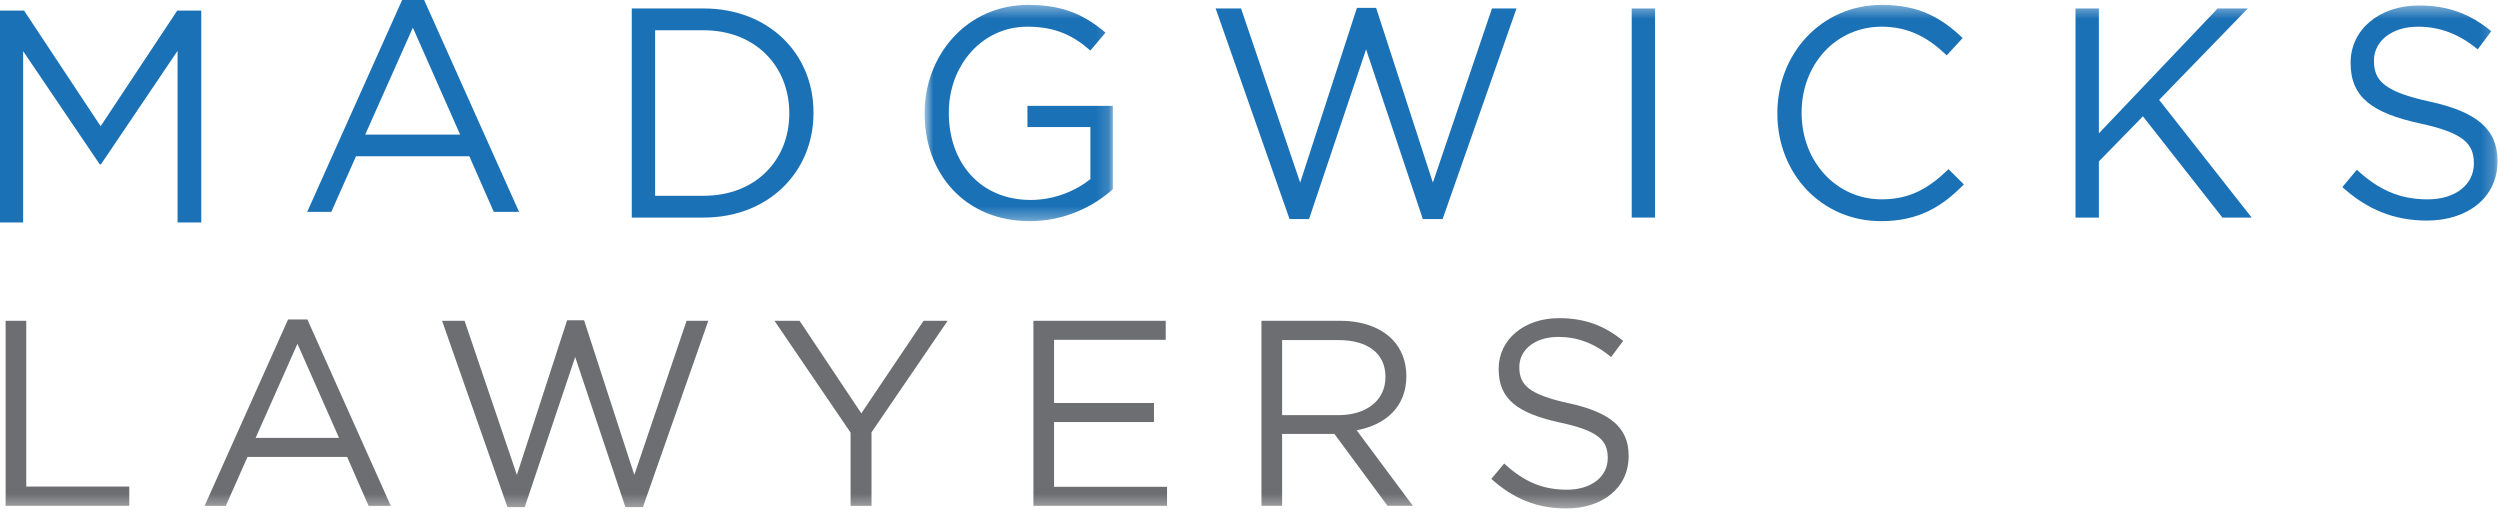
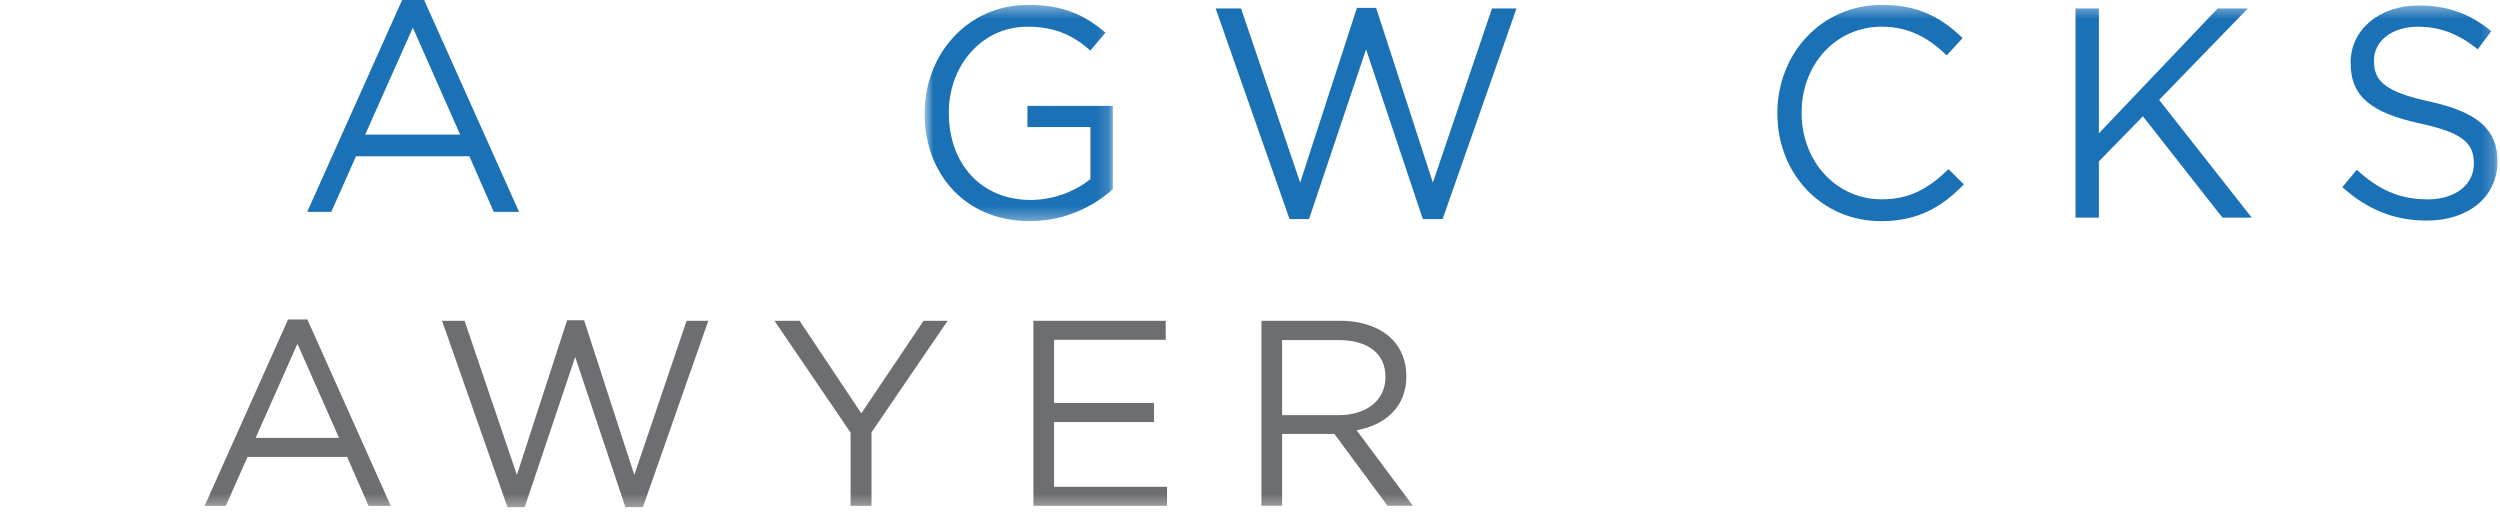
<svg xmlns="http://www.w3.org/2000/svg" xmlns:xlink="http://www.w3.org/1999/xlink" width="200px" height="41px" viewBox="0 0 200 41" version="1.1">
  <title>Logo - Header</title>
  <desc>Created with Sketch.</desc>
  <defs>
    <polygon id="path-1" points="0.797 0.391 15.858 0.391 15.858 17.692 0.797 17.692" />
    <polygon id="path-3" points="0 40.678 199.801 40.678 199.801 0.391 0 0.391" />
  </defs>
  <g id="Homepage" stroke="none" stroke-width="1" fill="none" fill-rule="evenodd">
    <g id="Homepage-Desktop" transform="translate(-439, -70)">
      <g id="Nav">
        <g id="Main-Nav" transform="translate(0, 50)">
          <g id="Logo---Header" transform="translate(439, 20)">
-             <polygon id="Fill-1" fill="#1B71B6" points="14.179 0.847 8.051 10.097 1.924 0.847 0 0.847 0 17.797 1.851 17.797 1.851 4.091 7.98 13.148 8.075 13.148 14.205 4.068 14.205 17.797 16.102 17.797 16.102 0.847" />
            <path d="M32.17,0 L24.576,16.949 L26.505,16.949 L28.481,12.502 L37.548,12.502 L39.502,16.949 L41.525,16.949 L33.931,0 L32.17,0 Z M33.028,2.212 L36.812,10.77 L29.216,10.77 L33.028,2.212 Z" id="Fill-2" fill="#1B71B6" />
            <g id="Group-22">
-               <path d="M50.541,0.677 L56.286,0.677 C61.488,0.677 65.08,4.285 65.08,8.994 L65.08,9.042 C65.08,13.75 61.488,17.406 56.286,17.406 L50.541,17.406 L50.541,0.677 Z M52.41,2.422 L52.41,15.662 L56.286,15.662 C60.47,15.662 63.142,12.793 63.142,9.089 L63.142,9.042 C63.142,5.337 60.47,2.422 56.286,2.422 L52.41,2.422 Z" id="Fill-3" fill="#1B71B6" />
              <g id="Group-7" transform="translate(73.171, 0)">
                <mask id="mask-2" fill="white">
                  <use xlink:href="#path-1" />
                </mask>
                <g id="Clip-6" />
                <path d="M0.797,9.089 L0.797,9.042 C0.797,4.453 4.129,0.39 9.096,0.39 C11.886,0.39 13.612,1.203 15.266,2.613 L14.06,4.046 C12.783,2.924 11.364,2.135 9.024,2.135 C5.36,2.135 2.735,5.264 2.735,8.994 L2.735,9.042 C2.735,13.033 5.264,15.996 9.285,15.996 C11.177,15.996 12.925,15.255 14.06,14.323 L14.06,10.164 L9.024,10.164 L9.024,8.468 L15.858,8.468 L15.858,15.136 C14.32,16.521 12.002,17.692 9.213,17.692 C4.013,17.692 0.797,13.87 0.797,9.089" id="Fill-5" fill="#1B71B6" mask="url(#mask-2)" />
              </g>
              <polygon id="Fill-8" fill="#1B71B6" points="97.252 0.677 99.285 0.677 104.014 14.61 108.554 0.629 110.09 0.629 114.63 14.61 119.358 0.677 121.32 0.677 115.409 17.525 113.826 17.525 109.286 3.951 104.723 17.525 103.163 17.525" />
              <mask id="mask-4" fill="white">
                <use xlink:href="#path-3" />
              </mask>
              <g id="Clip-11" />
-               <polygon id="Fill-10" fill="#1B71B6" mask="url(#mask-4)" points="130.537 17.405 132.405 17.405 132.405 0.678 130.537 0.678" />
              <path d="M142.189,9.089 L142.189,9.042 C142.189,4.31 145.688,0.39 150.559,0.39 C153.561,0.39 155.36,1.465 157.014,3.043 L155.737,4.43 C154.343,3.091 152.783,2.135 150.537,2.135 C146.872,2.135 144.13,5.146 144.13,8.994 L144.13,9.042 C144.13,12.913 146.894,15.947 150.537,15.947 C152.805,15.947 154.295,15.064 155.881,13.533 L157.108,14.753 C155.382,16.521 153.492,17.692 150.489,17.692 C145.714,17.692 142.189,13.892 142.189,9.089" id="Fill-12" fill="#1B71B6" mask="url(#mask-4)" />
              <polygon id="Fill-13" fill="#1B71B6" mask="url(#mask-4)" points="166.041 0.677 167.91 0.677 167.91 10.667 177.413 0.677 179.825 0.677 172.731 7.991 180.134 17.406 177.792 17.406 171.433 9.305 167.91 12.913 167.91 17.406 166.041 17.406" />
              <path d="M187.387,14.967 L188.546,13.582 C190.272,15.16 191.928,15.949 194.222,15.949 C196.444,15.949 197.908,14.753 197.908,13.104 L197.908,13.057 C197.908,11.502 197.081,10.62 193.607,9.878 C189.801,9.041 188.05,7.799 188.05,5.051 L188.05,5.003 C188.05,2.374 190.345,0.439 193.487,0.439 C195.898,0.439 197.626,1.131 199.303,2.495 L198.217,3.951 C196.679,2.684 195.142,2.137 193.441,2.137 C191.289,2.137 189.917,3.331 189.917,4.835 L189.917,4.883 C189.917,6.462 190.768,7.345 194.411,8.133 C198.097,8.946 199.802,10.309 199.802,12.866 L199.802,12.913 C199.802,15.781 197.436,17.646 194.151,17.646 C191.526,17.646 189.374,16.76 187.387,14.967" id="Fill-14" fill="#1B71B6" mask="url(#mask-4)" />
-               <polygon id="Fill-15" fill="#6D6E71" mask="url(#mask-4)" points="0.447 25.664 2.1 25.664 2.1 38.923 10.342 38.923 10.342 40.466 0.447 40.466" />
              <path d="M23.044,25.558 L24.591,25.558 L31.263,40.467 L29.485,40.467 L27.771,36.555 L19.801,36.555 L18.065,40.467 L16.368,40.467 L23.044,25.558 Z M27.123,35.032 L23.795,27.505 L20.449,35.032 L27.123,35.032 Z" id="Fill-16" fill="#6D6E71" mask="url(#mask-4)" />
              <polygon id="Fill-17" fill="#6D6E71" mask="url(#mask-4)" points="35.366 25.664 37.166 25.664 41.351 37.992 45.368 25.622 46.727 25.622 50.745 37.992 54.927 25.664 56.664 25.664 51.434 40.572 50.032 40.572 46.015 28.561 41.977 40.572 40.597 40.572" />
              <polygon id="Fill-18" fill="#6D6E71" mask="url(#mask-4)" points="68.047 34.609 61.959 25.665 63.967 25.665 68.905 33.066 73.885 25.665 75.809 25.665 69.721 34.587 69.721 40.467 68.047 40.467" />
              <polygon id="Fill-19" fill="#6D6E71" mask="url(#mask-4)" points="82.673 25.664 93.259 25.664 93.259 27.186 84.325 27.186 84.325 32.24 92.318 32.24 92.318 33.763 84.325 33.763 84.325 38.944 93.364 38.944 93.364 40.466 82.673 40.466" />
              <path d="M100.916,25.664 L107.214,25.664 C109.014,25.664 110.457,26.214 111.377,27.145 C112.088,27.863 112.508,28.9 112.508,30.062 L112.508,30.105 C112.508,32.557 110.835,33.996 108.532,34.42 L113.031,40.466 L111.002,40.466 L106.753,34.716 L102.569,34.716 L102.569,40.466 L100.916,40.466 L100.916,25.664 Z M107.069,33.213 C109.265,33.213 110.835,32.071 110.835,30.168 L110.835,30.126 C110.835,28.308 109.453,27.207 107.09,27.207 L102.569,27.207 L102.569,33.213 L107.069,33.213 Z" id="Fill-20" fill="#6D6E71" mask="url(#mask-4)" />
-               <path d="M119.307,38.31 L120.334,37.083 C121.86,38.48 123.325,39.176 125.353,39.176 C127.32,39.176 128.619,38.121 128.619,36.66 L128.619,36.617 C128.619,35.244 127.885,34.461 124.81,33.807 C121.441,33.065 119.893,31.966 119.893,29.534 L119.893,29.493 C119.893,27.165 121.924,25.453 124.705,25.453 C126.84,25.453 128.368,26.066 129.852,27.271 L128.89,28.561 C127.53,27.441 126.169,26.953 124.664,26.953 C122.759,26.953 121.547,28.012 121.547,29.345 L121.547,29.385 C121.547,30.783 122.299,31.565 125.521,32.262 C128.785,32.981 130.292,34.187 130.292,36.448 L130.292,36.492 C130.292,39.028 128.198,40.678 125.291,40.678 C122.969,40.678 121.064,39.896 119.307,38.31" id="Fill-21" fill="#6D6E71" mask="url(#mask-4)" />
            </g>
          </g>
        </g>
      </g>
    </g>
  </g>
</svg>